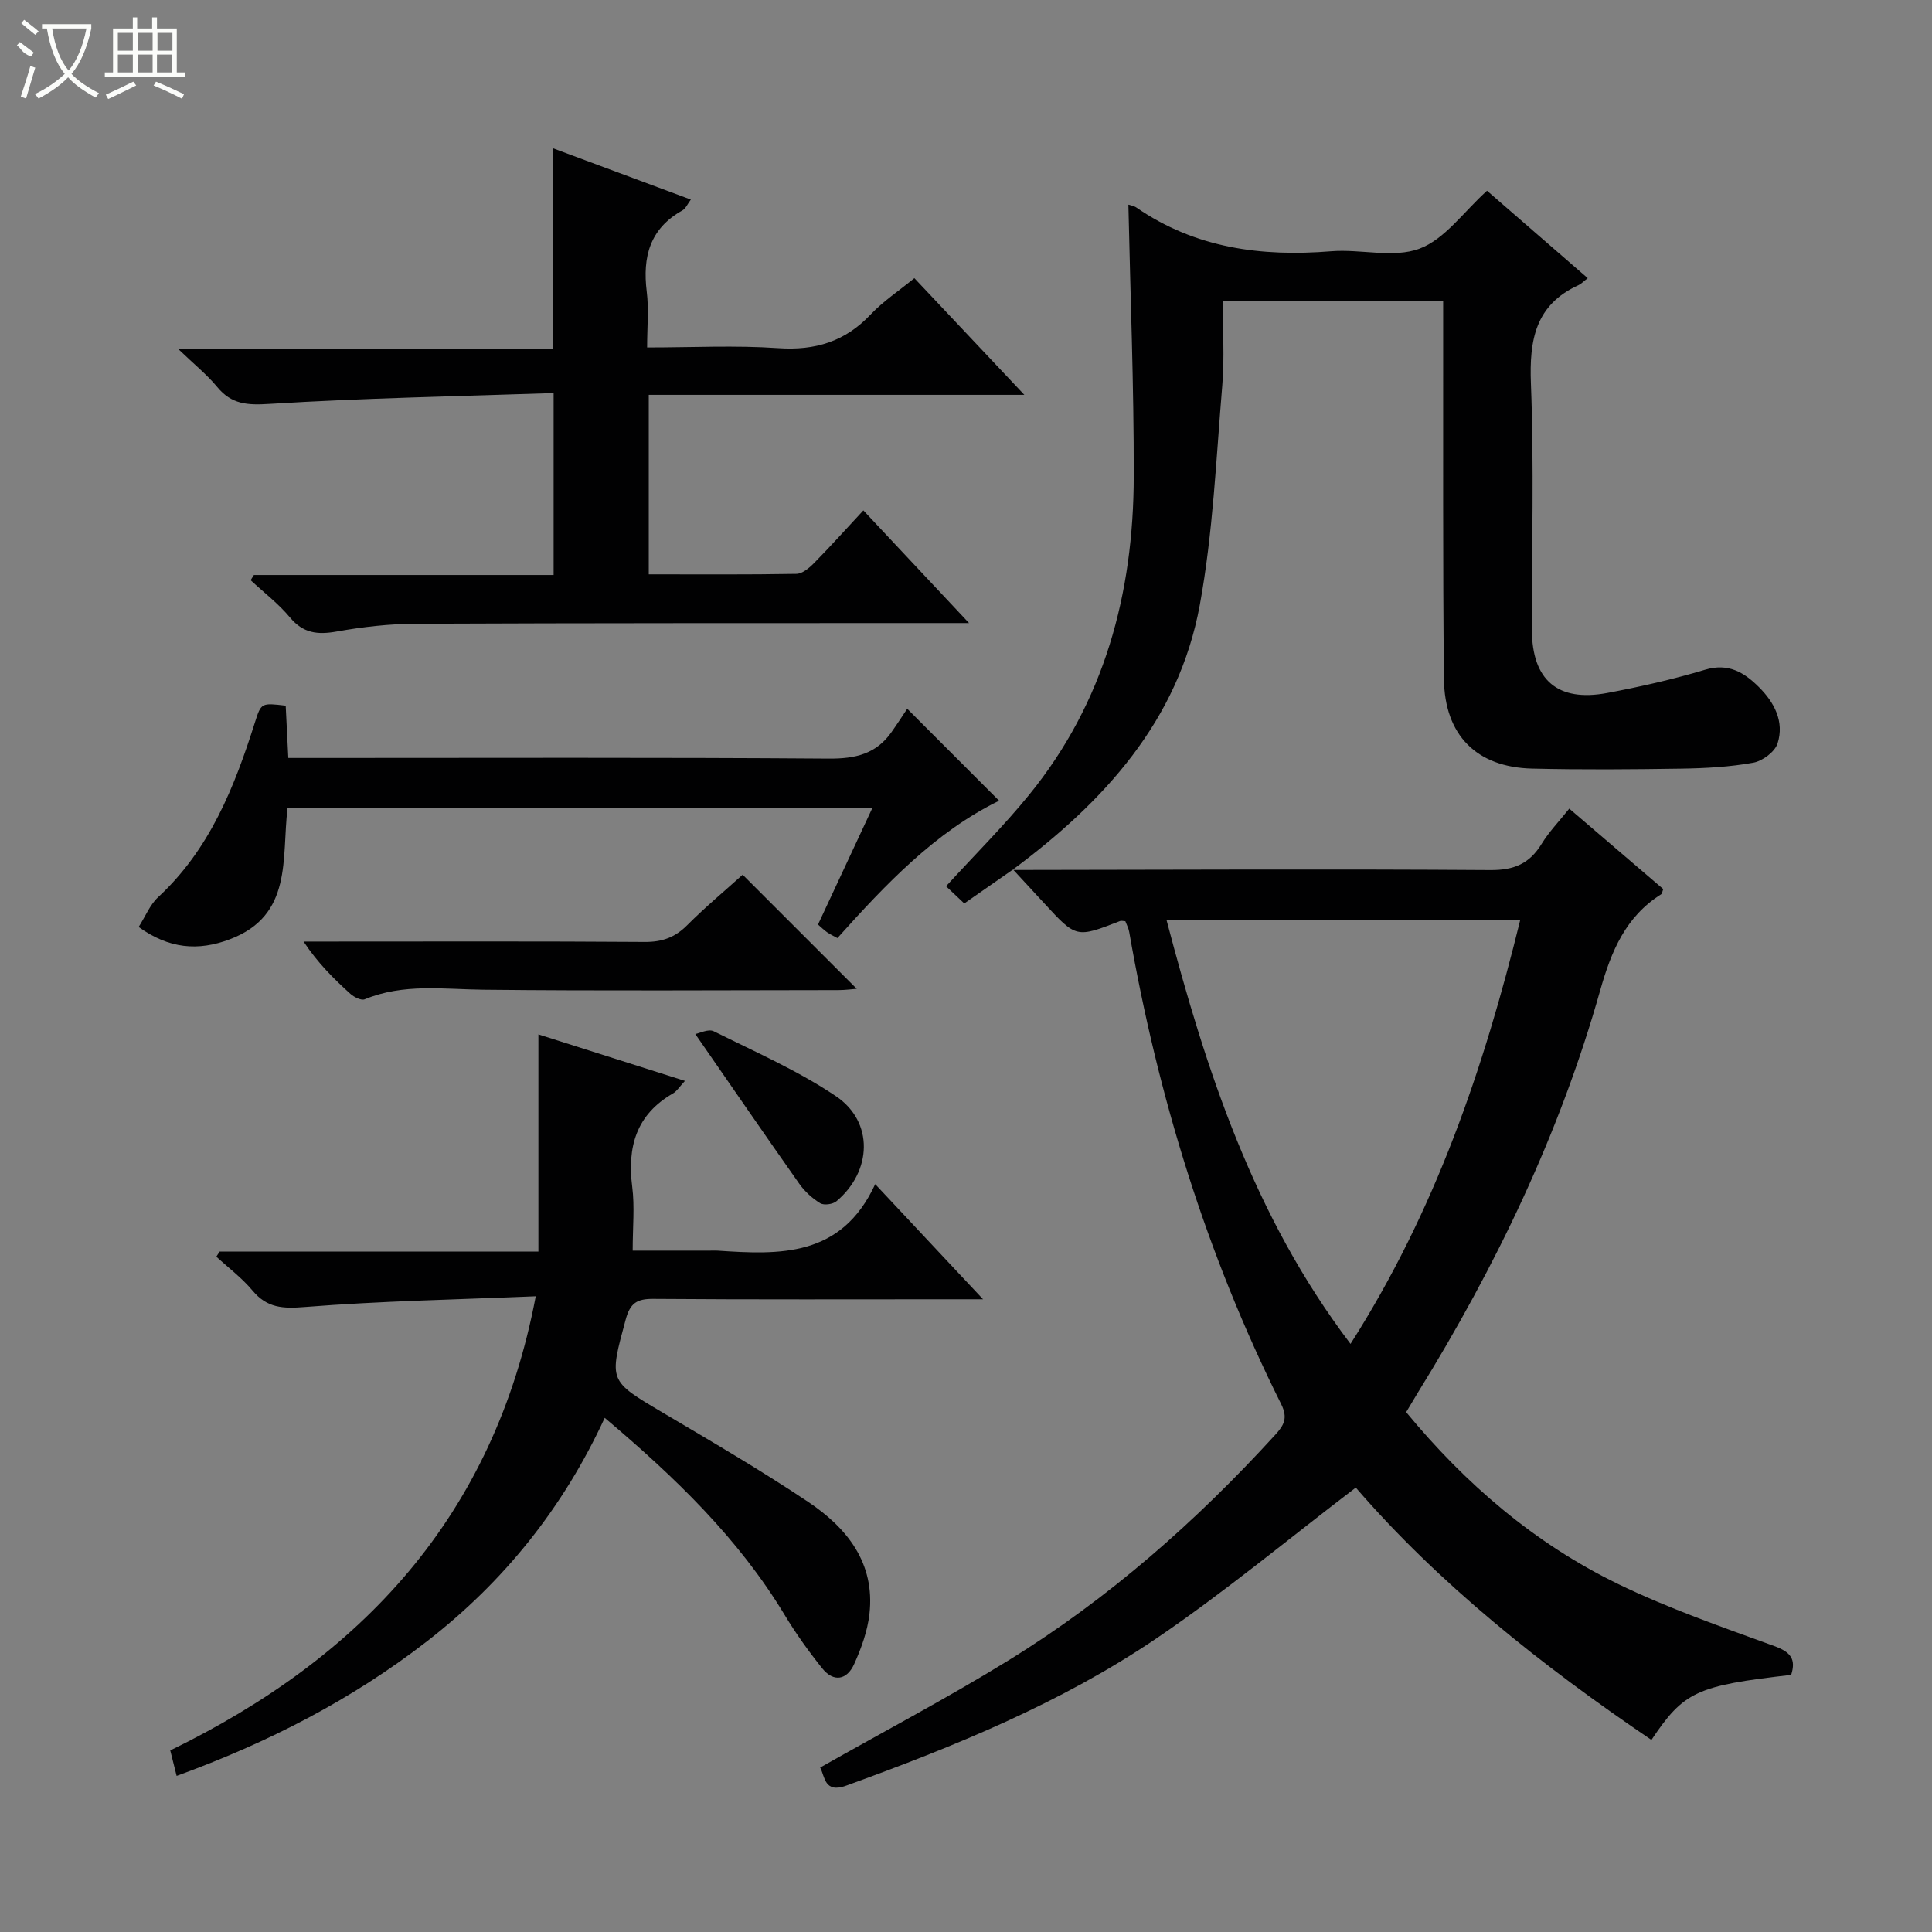
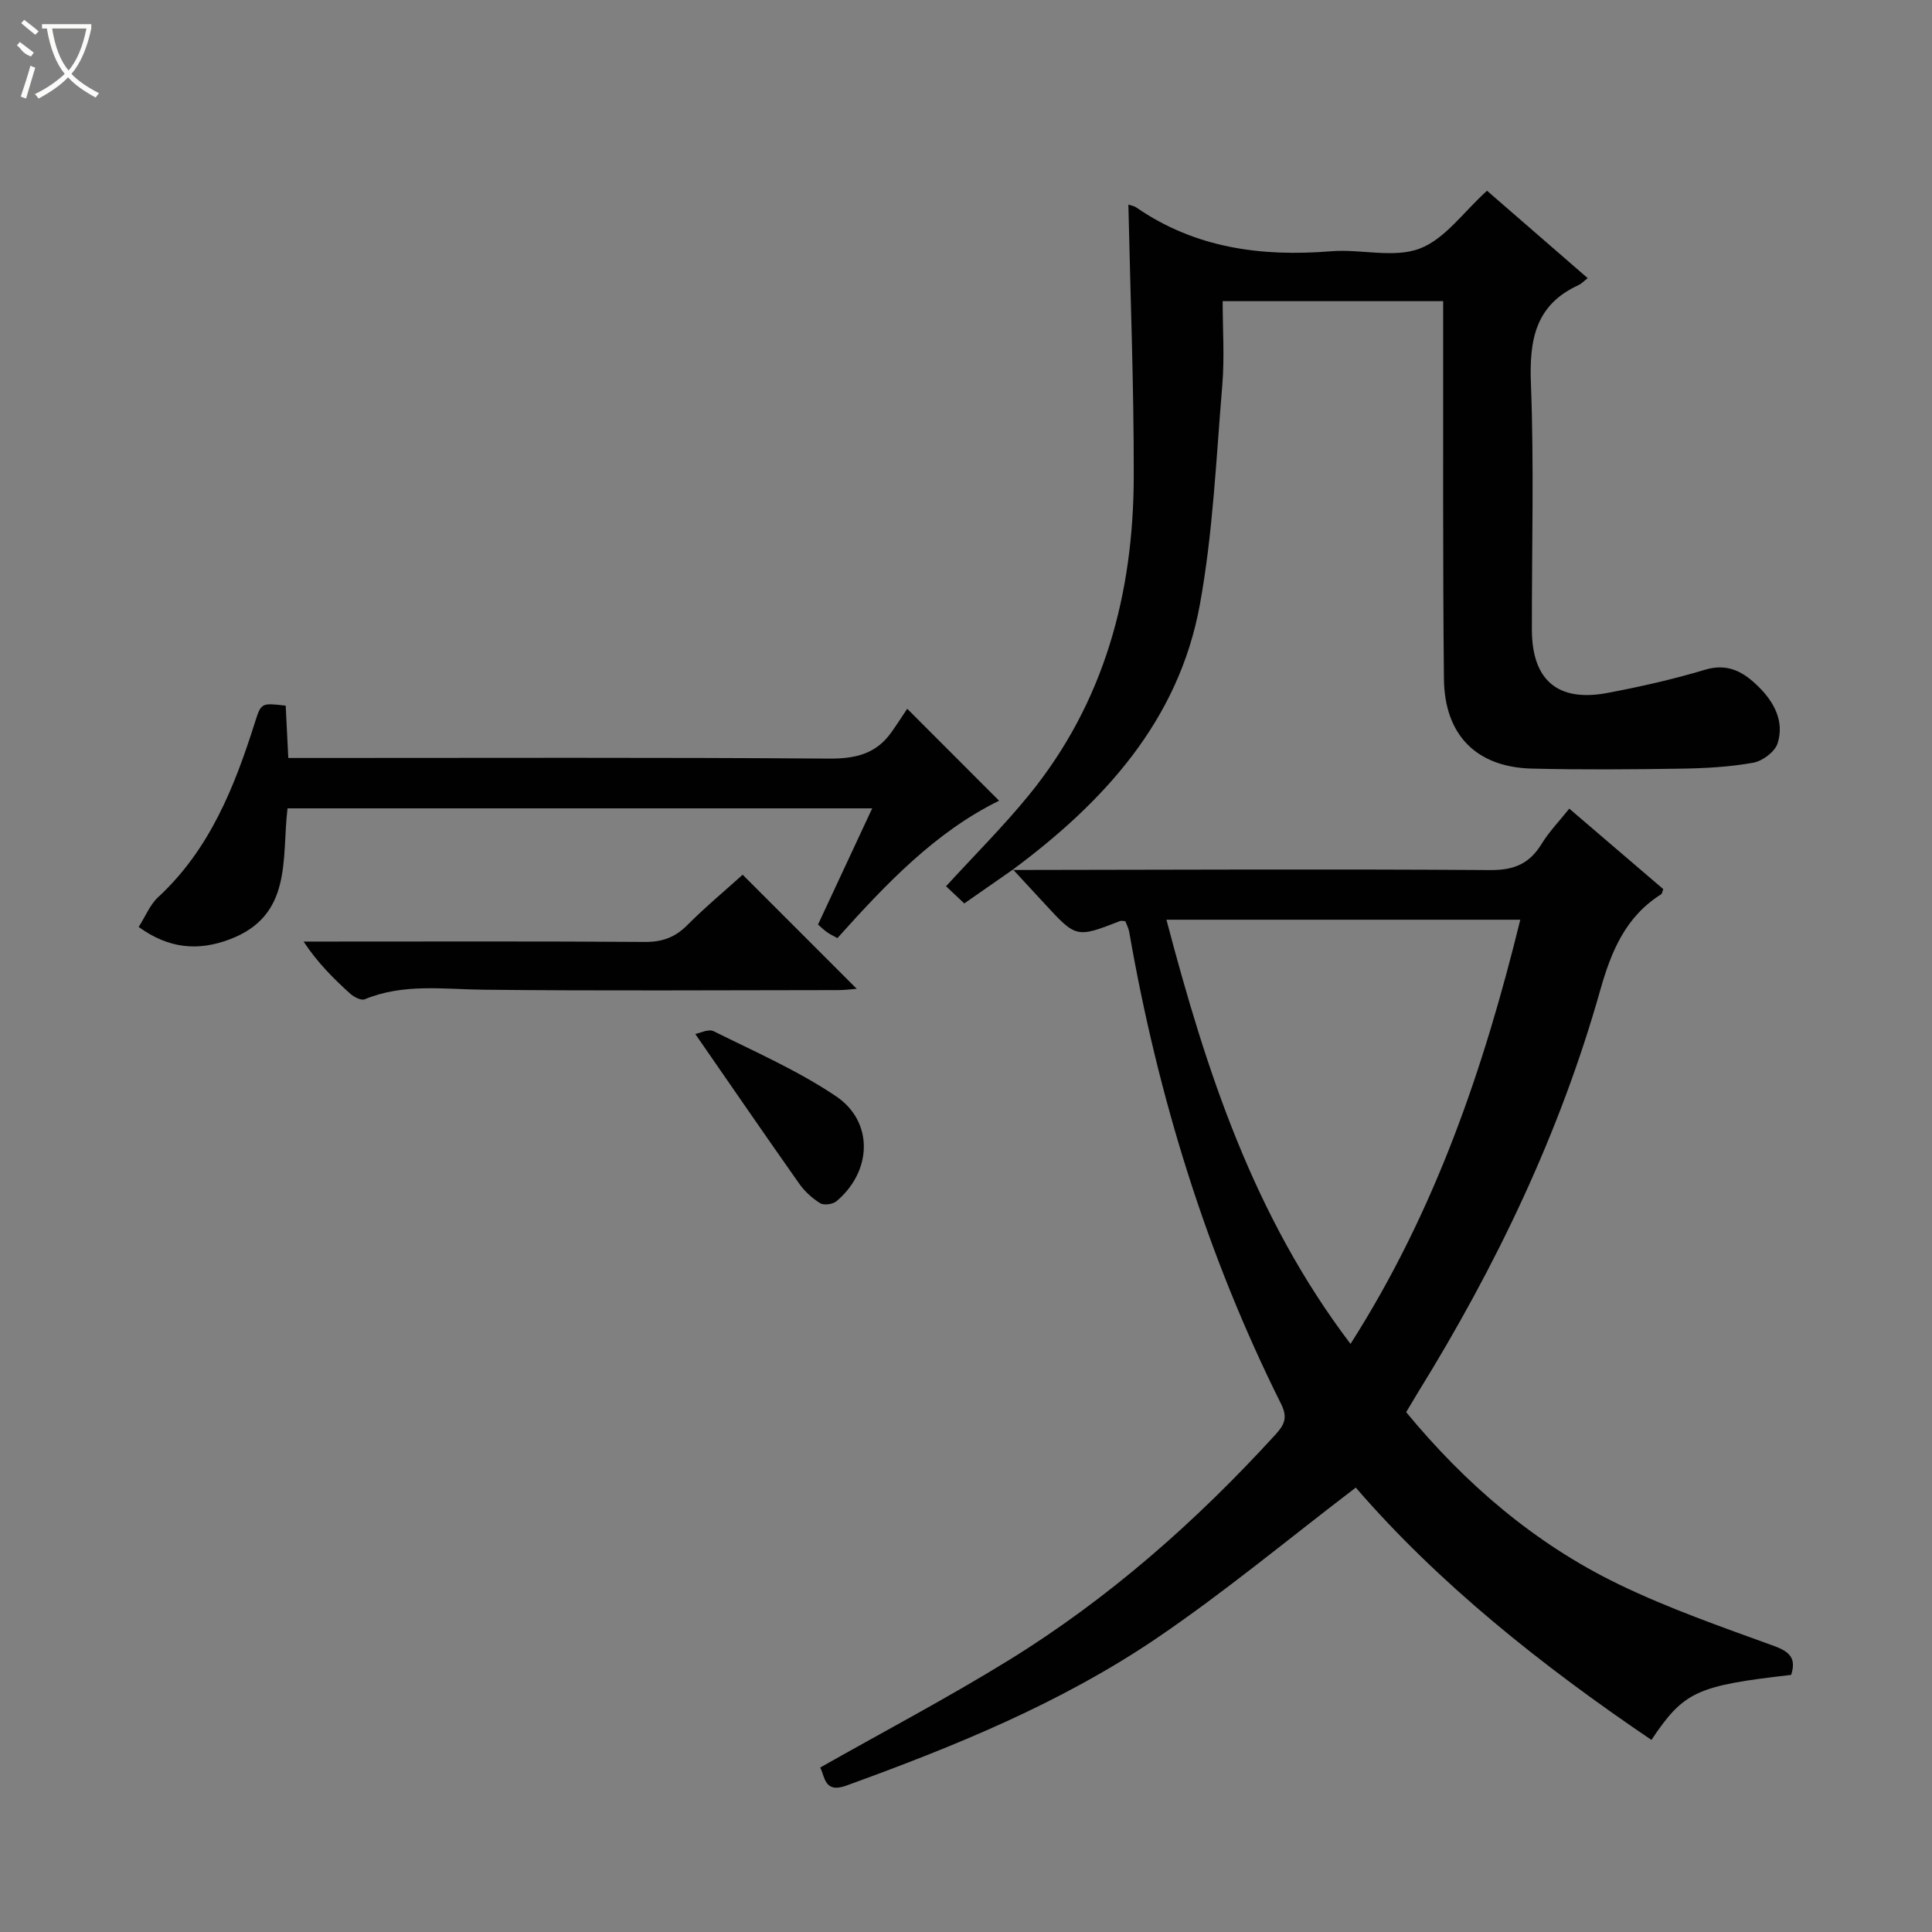
<svg xmlns="http://www.w3.org/2000/svg" enable-background="new 0 0 400 400" viewBox="0 0 400 400">
  <rect x="0" y="0" width="400" height="400" fill="#808080" stroke="none" />
  <g fill="#010102">
    <path d="m209.61 180.12c32.99-.04 65.98-.21 98.97.02 4.94.03 8.1-1.35 10.6-5.43 1.53-2.5 3.62-4.66 5.72-7.29 6.69 5.73 13.1 11.21 19.46 16.66-.21.53-.24.95-.45 1.08-7.36 4.64-10.32 11.79-12.61 19.89-8.36 29.62-21.57 57.12-37.73 83.25-.78 1.27-1.53 2.55-2.44 4.07 12.26 14.86 26.59 27.18 43.86 35.57 10.42 5.06 21.45 8.89 32.36 12.86 3.4 1.24 4.53 2.7 3.49 5.97-19.58 2.24-22.21 3.43-28.93 13.46-22.74-15.4-44.07-32.38-61.21-52.24-13.97 10.65-27.14 21.63-41.26 31.21-19.78 13.41-41.85 22.38-64.25 30.5-4.52 1.64-4.38-1.85-5.38-3.75 13.13-7.44 26.38-14.41 39.09-22.25 20.67-12.76 38.75-28.71 55.12-46.63 1.83-2.01 2.67-3.48 1.22-6.39-15.46-30.96-25.52-63.69-31.45-97.74-.14-.78-.54-1.51-.8-2.21-.5-.03-.84-.14-1.09-.04-9.08 3.53-9.08 3.53-15.72-3.69-2.14-2.32-4.28-4.64-6.43-6.96zm70 98.12c17.58-27.57 27.6-57.08 35.15-87.82-24.56 0-48.59 0-73.26 0 8.24 31.32 18.02 61.34 38.11 87.82z" />
    <path d="m209.73 180.02c-3.27 2.28-6.54 4.56-10.09 7.03-1.33-1.26-2.59-2.45-3.77-3.56 5.89-6.45 11.89-12.41 17.2-18.93 15.6-19.16 21.61-41.7 21.66-65.93.04-18.76-.71-37.53-1.11-56.26.43.15 1.14.24 1.66.6 12.23 8.42 25.87 10.22 40.31 9.05 6.12-.5 12.91 1.48 18.31-.54 5.24-1.96 9.11-7.61 13.97-11.99 6.62 5.74 13.57 11.78 20.85 18.1-.86.66-1.33 1.18-1.92 1.45-8.94 4.09-10.19 11.36-9.84 20.38.66 16.96.17 33.97.2 50.96.02 10.43 5.34 15.02 15.61 13.09 6.81-1.28 13.62-2.82 20.25-4.81 4.82-1.45 8.09.56 11.12 3.57 3.22 3.19 5.32 7.18 3.89 11.68-.55 1.74-3.12 3.66-5.04 4-4.87.88-9.88 1.15-14.85 1.23-10.32.16-20.65.24-30.96-.01-11.47-.28-18.11-6.91-18.23-18.59-.25-23.98-.13-47.97-.16-71.95 0-1.97 0-3.94 0-6.24-15.28 0-30.16 0-45.65 0 0 5.88.4 11.69-.08 17.42-1.27 15.2-1.92 30.56-4.66 45.51-4.4 23.95-19.87 40.8-38.82 54.85.03-.01.15-.11.15-.11z" />
-     <path d="m181.2 245.17c7.95 8.49 14.73 15.72 22.33 23.83-2.63 0-4.2 0-5.77 0-20.82 0-41.65.08-62.47-.08-3.41-.03-4.82.85-5.75 4.29-3.45 12.76-3.56 12.61 7.59 19.21 10.16 6.01 20.37 11.96 30.18 18.52 8.06 5.39 13.89 12.65 12.7 23.2-.4 3.54-1.68 7.1-3.16 10.38-1.49 3.3-4.24 3.87-6.65.85-2.79-3.49-5.42-7.16-7.73-10.99-9.59-15.91-22.71-28.54-37.27-40.83-8.6 18.63-20.86 33.89-36.74 46.22-15.62 12.13-32.96 21.02-51.89 27.91-.47-1.88-.85-3.42-1.32-5.27 39.56-19.27 67.02-48.37 75.67-94.03-16.26.68-32.05.97-47.76 2.22-4.6.37-7.85.23-10.88-3.4-2.18-2.61-4.97-4.7-7.49-7.02.23-.35.46-.7.68-1.05h66c0-15.09 0-29.79 0-44.97 9.84 3.13 19.81 6.29 30.34 9.63-1.16 1.25-1.69 2.14-2.47 2.59-7.64 4.39-9.5 11.1-8.44 19.38.52 4.08.09 8.29.09 13.17h16.03c.5 0 1-.03 1.5 0 12.88.86 25.66 1.45 32.68-13.76z" />
-     <path d="m189.31 57.59c7.47 7.93 14.74 15.64 22.77 24.16-26.48 0-51.96 0-77.76 0v37.16c10.33 0 20.45.08 30.56-.1 1.24-.02 2.66-1.21 3.64-2.21 3.37-3.42 6.58-7 10.23-10.93 7.44 7.94 14.22 15.16 21.88 23.33-2.72 0-4.43 0-6.13 0-36.15.02-72.3-.02-108.45.14-5.45.02-10.96.65-16.34 1.61-3.95.7-6.93.38-9.67-2.91-2.38-2.86-5.41-5.17-8.15-7.72.23-.36.46-.71.68-1.07h62.05c0-12.44 0-24.48 0-37.67-19.68.67-39.26 1.03-58.79 2.24-4.61.29-7.88.12-10.87-3.51-2.1-2.55-4.74-4.66-8.12-7.91h77.62c0-14.07 0-27.45 0-41.51 9.42 3.5 18.81 7 28.57 10.63-.66.87-1.05 1.85-1.76 2.25-6.74 3.76-8.26 9.62-7.37 16.81.45 3.58.08 7.27.08 11.56 9.28 0 18.24-.47 27.13.14 7.68.53 13.87-1.36 19.16-6.98 2.61-2.76 5.85-4.89 9.04-7.51z" />
    <path d="m187.83 146.74c7.12 7.13 13.09 13.1 19.02 19.04-13.22 6.49-23.41 17.23-33.47 28.44-.76-.42-1.49-.75-2.13-1.2-.66-.46-1.23-1.03-1.89-1.6 3.71-7.96 7.35-15.76 11.22-24.06-40.65 0-80.77 0-121.05 0-1.25 10.36 1.14 22.18-11.97 27.12-6.55 2.47-12.59 1.96-18.85-2.56 1.4-2.19 2.33-4.6 4.03-6.17 10.68-9.88 15.79-22.77 20.04-36.18 1.29-4.08 1.34-4.06 6.37-3.47.17 3.34.34 6.76.54 10.83h5.99c35.31 0 70.62-.13 105.93.13 5.44.04 9.74-.94 12.92-5.42 1.26-1.77 2.43-3.61 3.3-4.9z" />
    <path d="m153.76 181.1c7.98 7.98 15.73 15.72 23.62 23.62-1.06.08-2.43.27-3.81.27-24.49.02-48.99.18-73.48-.08-8.29-.09-16.56-1.34-24.58 1.98-.73.3-2.21-.45-2.97-1.13-3.44-3.11-6.74-6.37-9.69-10.82h5.14c21.83 0 43.66-.08 65.48.08 3.62.03 6.28-.93 8.82-3.48 3.75-3.76 7.84-7.16 11.47-10.44z" />
    <path d="m143.95 214.08c.87-.15 2.72-1.12 3.82-.57 8.56 4.26 17.42 8.14 25.31 13.45 7.88 5.31 7.47 15.57.09 21.75-.75.63-2.58.88-3.36.4-1.64-1.01-3.19-2.42-4.31-4-7.12-10.1-14.11-20.29-21.55-31.03z" />
  </g>
  <path d="m6.4 11.7c-2-.8-1.9-1.6-2.9-2.3l.6-.7c.9.7 1.9 1.4 2.9 2.2zm-2.1 8.3c.7-2.1 1.4-4.2 2-6.4.2.1.6.3 1 .4-.7 2.3-1.3 4.4-1.9 6.4zm3-12.8c-1.1-.9-2.1-1.7-2.9-2.4l.6-.7c1 .8 2 1.5 3 2.4zm1.4-1.3v-.9h10.2v.9c-.9 4.2-2.3 7.3-4.1 9.4 1.3 1.4 3.2 2.7 5.7 4-.2.2-.4.5-.7.9-2.5-1.4-4.4-2.7-5.7-4.2-1.4 1.5-3.5 3-6.1 4.4 0 0 0 0-.1-.1-.3-.4-.5-.7-.7-.8 2.7-1.3 4.7-2.8 6.2-4.2-1.8-2.2-3-5.3-3.7-9.4zm9.2 0h-7.1c.6 3.8 1.7 6.7 3.4 8.7 1.7-2 2.9-4.8 3.7-8.7z" fill="#fbfcfa" />
-   <path d="m31.6 3.6h.9v2.3h4.1v9.1h1.7v.9h-16.6v-.9h1.7v-9.1h4.1v-2.3h.9v2.3h3.1v-2.3zm-4 13.3.6.8c-1.9.9-3.8 1.9-5.8 2.8-.2-.3-.3-.6-.5-.9 2-.9 3.9-1.8 5.7-2.7zm-3.2-10.1v3.7h3.1v-3.7zm0 4.5v3.7h3.1v-3.7zm4.1-4.5v3.7h3.1v-3.7zm0 4.5v3.7h3.1v-3.7zm9.1 9.1c-2.1-1.1-4.1-2-5.8-2.7l.5-.8c2.2.9 4.1 1.8 5.8 2.6l-.4.9zm-1.9-13.6h-3.1v3.7h3.1zm-3.2 4.5v3.7h3.1v-3.7z" fill="#fbfcfa" />
</svg>